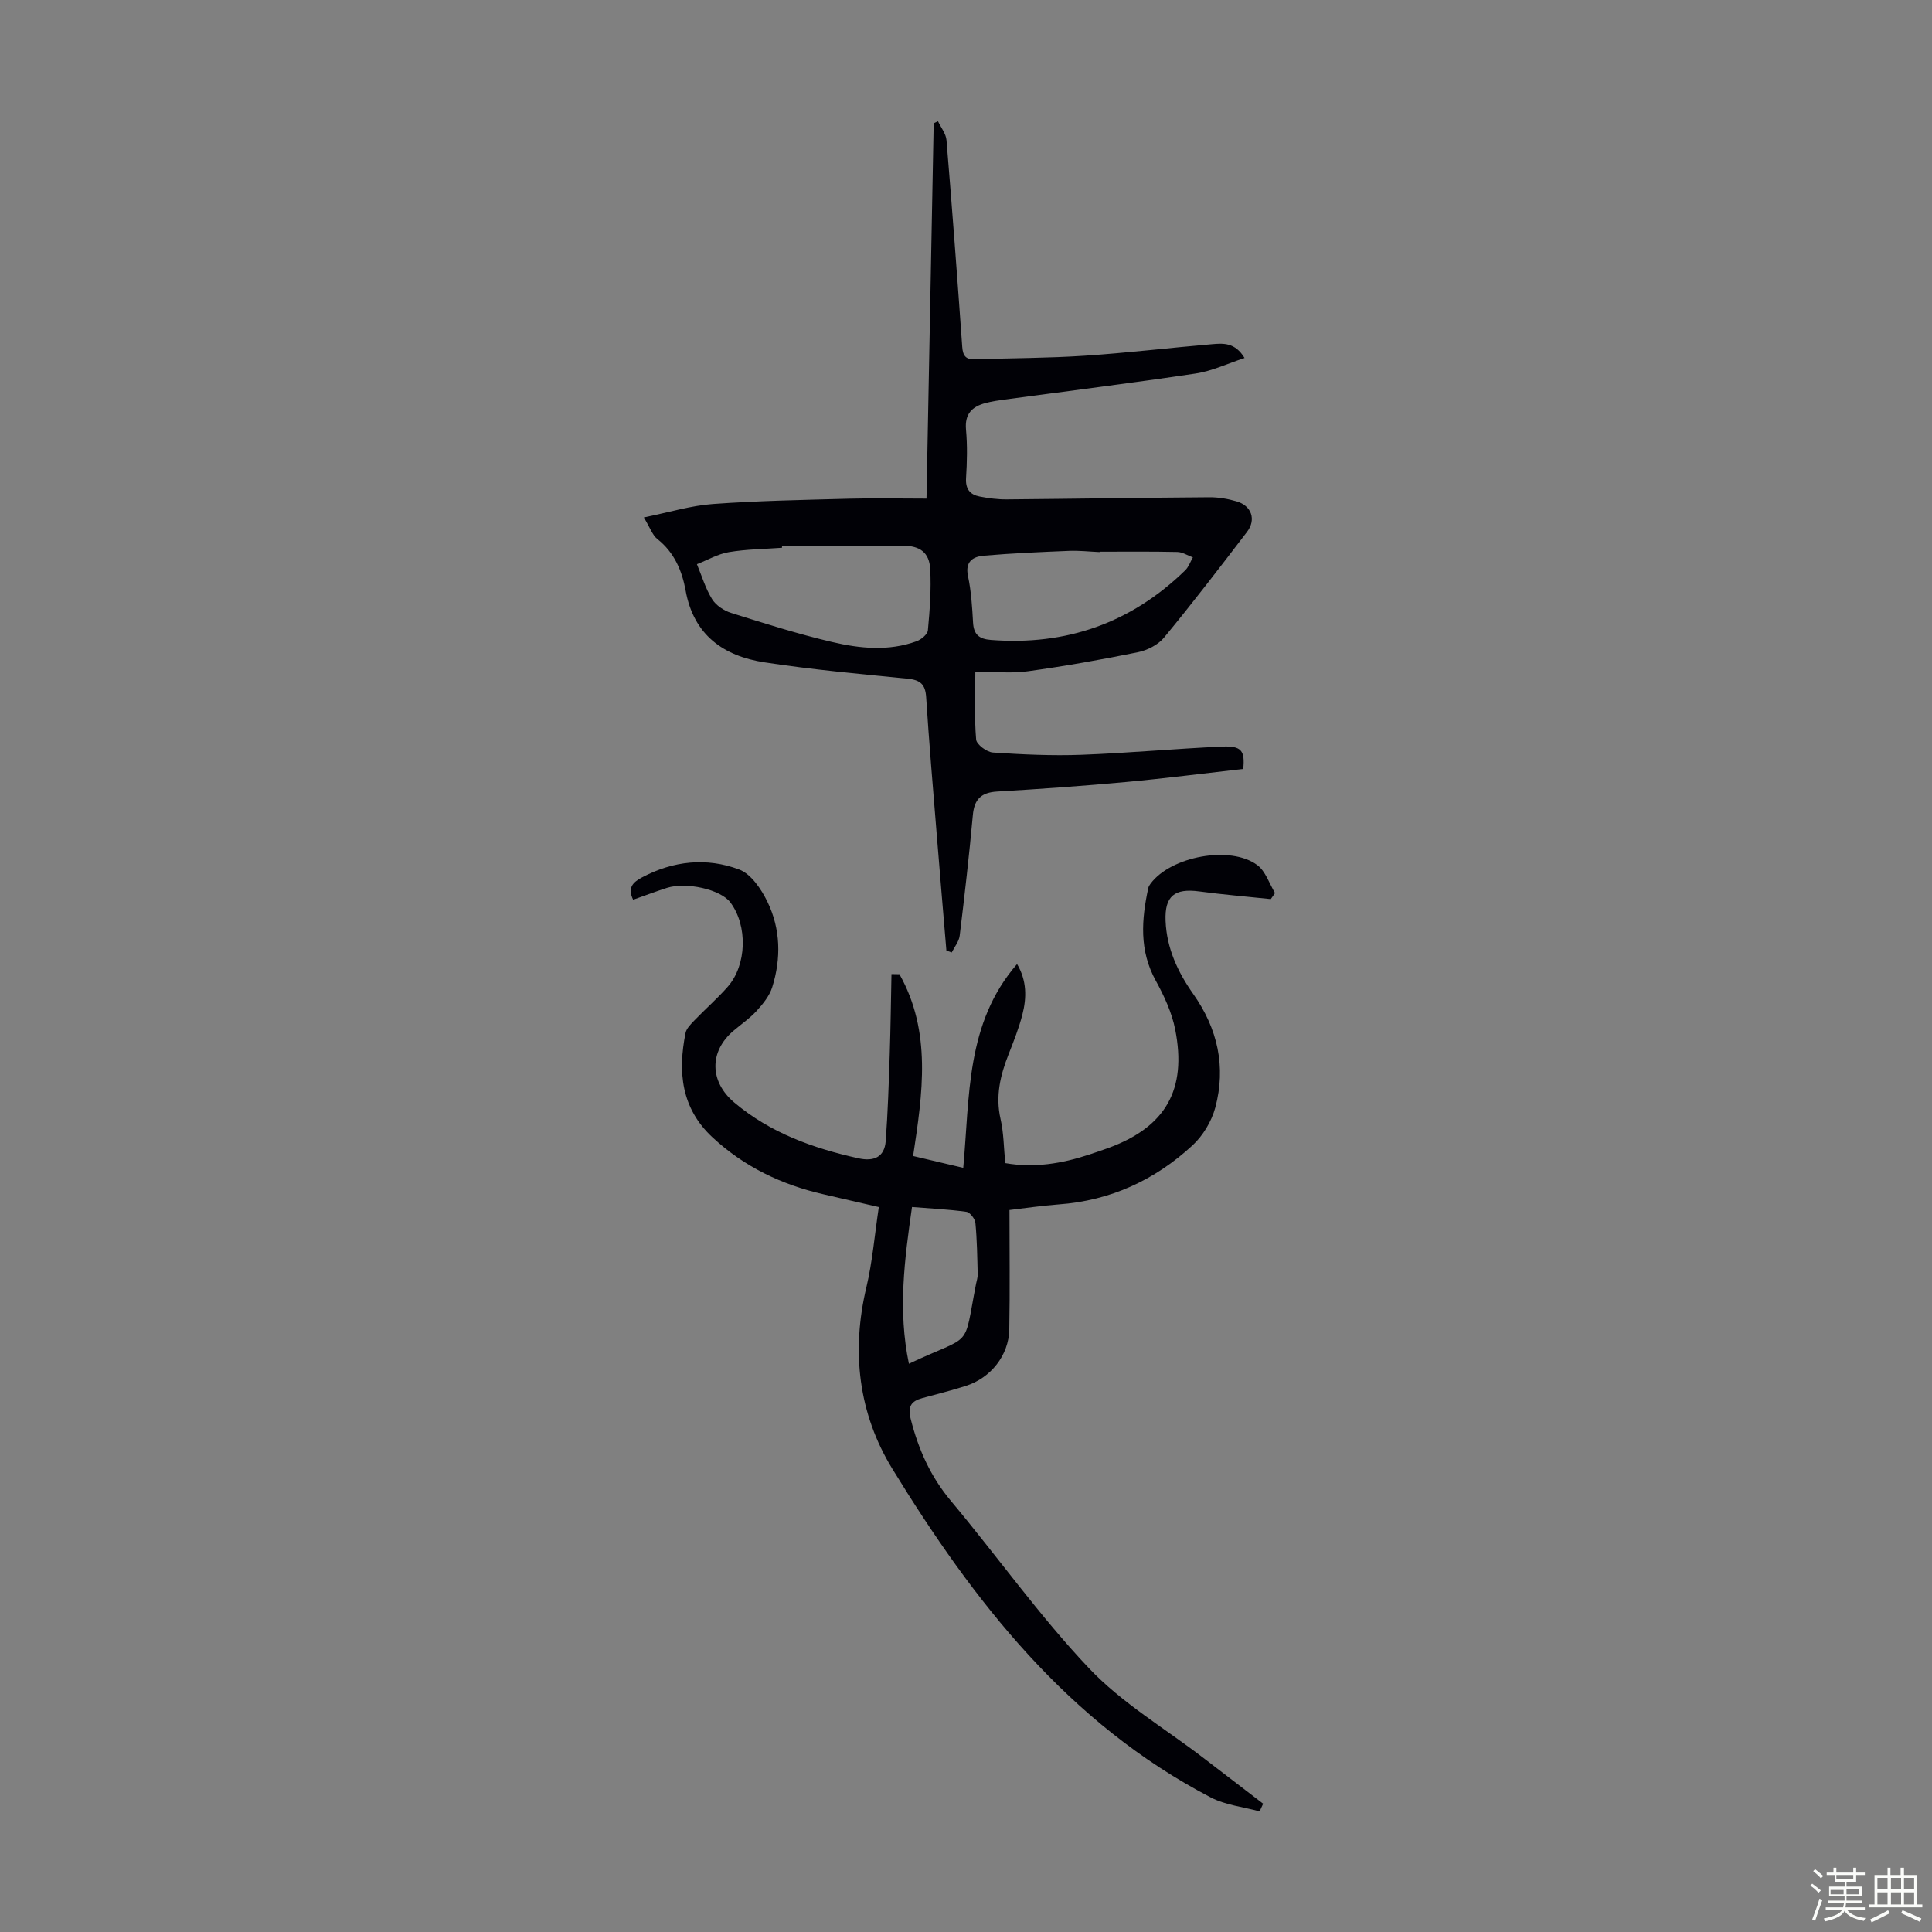
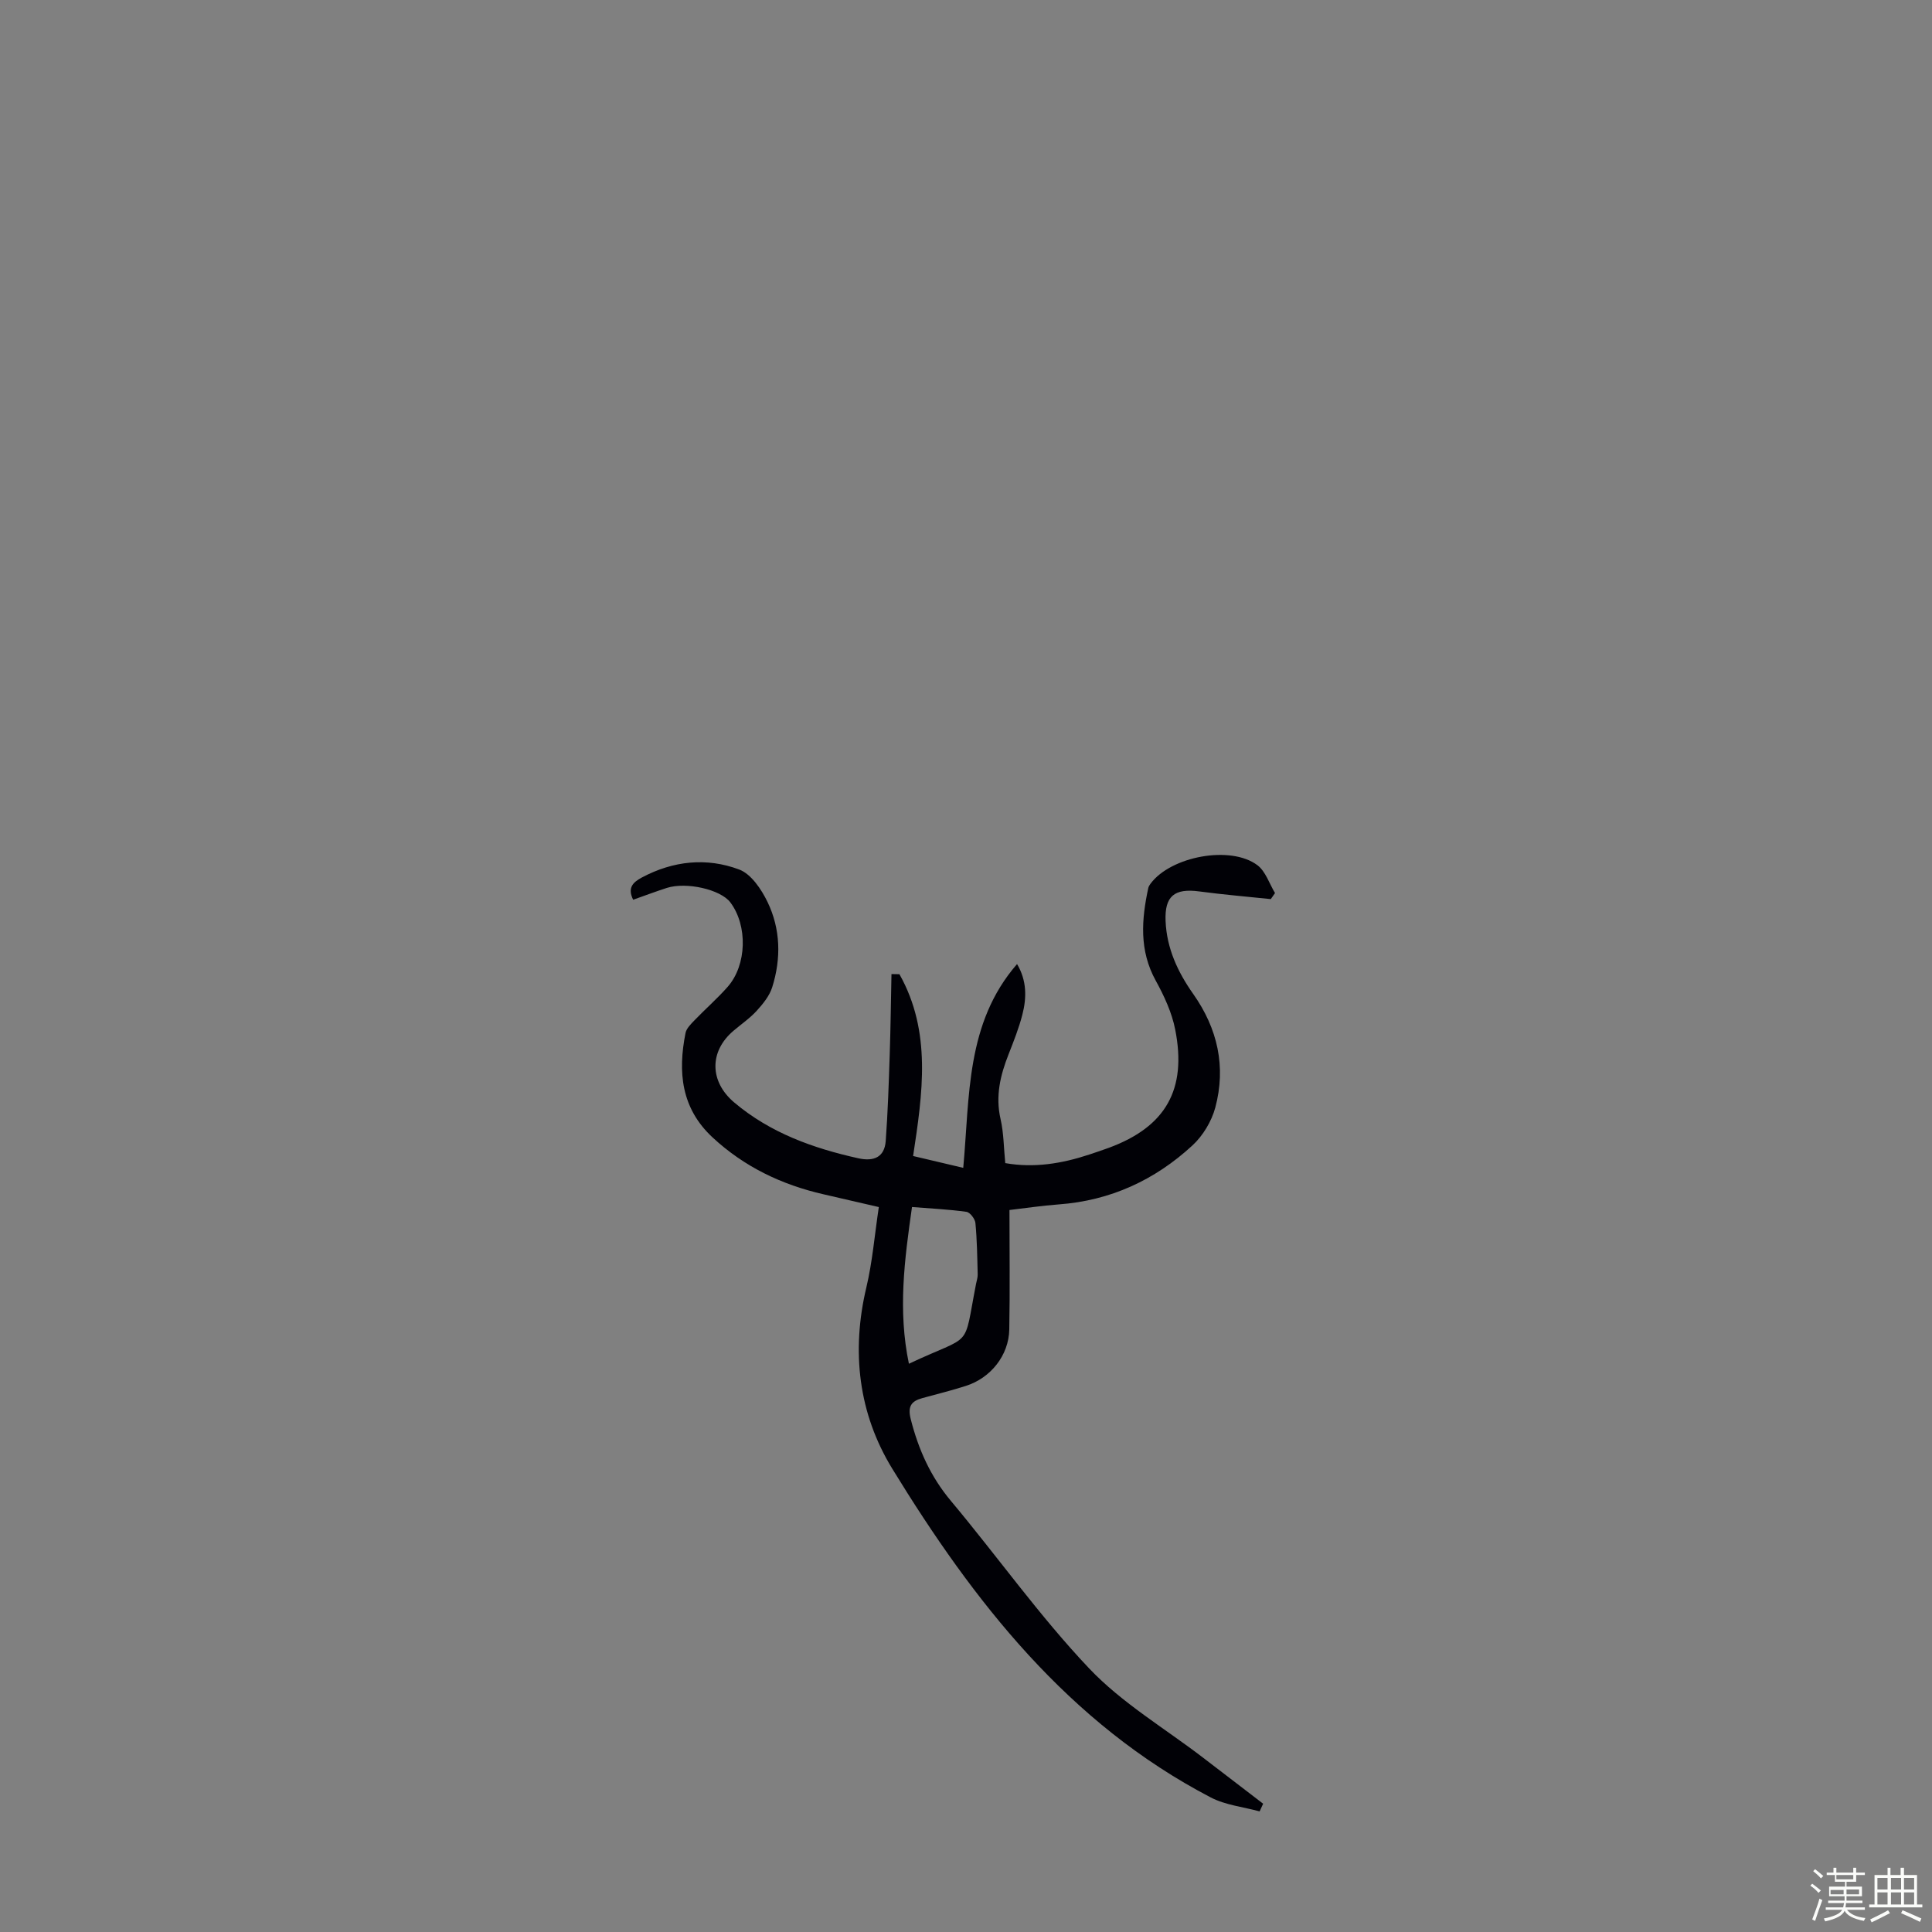
<svg xmlns="http://www.w3.org/2000/svg" enable-background="new 0 0 400 400" viewBox="0 0 400 400">
  <rect x="0" y="0" width="400" height="400" fill="#808080" stroke="none" />
  <path d="m374.8 390.4.4-.4c.7.5 1.3 1 1.8 1.4l-.5.5c-.5-.6-1.1-1.1-1.7-1.5zm1 7.3-.6-.3c.5-1.4 1.1-2.8 1.5-4.3.2.1.4.2.6.3-.5 1.3-1 2.8-1.5 4.3zm-.4-10.3.4-.4c.4.3 1 .8 1.7 1.4l-.5.5c-.4-.5-1-1-1.6-1.5zm2.5.3h1.7v-1h.6v1h3.5v-1h.6v1h1.8v.5h-1.8v1.4h-2v1h3.2v2h-3.2v.9h3.3v.5h-3.4c0 .3-.1.6-.1.9h4v.5h-3.7c.7.9 1.9 1.5 3.8 1.7-.1.2-.2.4-.3.6-2.1-.4-3.5-1.1-4-2.1-.4 1-1.8 1.7-4 2.2-.1-.2-.2-.4-.3-.6 2.1-.4 3.4-1 3.8-1.8h-3.4v-.5h3.6c.1-.3.1-.6.2-.9h-3.3v-.5h3.4c0-.3 0-.6 0-.9h-3.2v-2h3.3v-1h-2.1v-1.4h-1.7v-.5zm1.1 3.5v1h2.7c0-.3 0-.4 0-.4 0-.1 0-.2 0-.2 0-.1 0-.2 0-.3h-2.7zm1.2-3v.9h3.5v-.9zm4.7 3h-2.6v.6.4h2.6z" fill="#fbfcfa" />
  <path d="m393.6 386.7h.6v1.5h2.7v6.1h1.1v.6h-11v-.6h1.1v-6.1h2.7v-1.5h.6v1.5h2.1v-1.5zm-2.7 8.8.4.6c-1.2.6-2.5 1.3-3.8 1.9-.1-.2-.2-.4-.3-.6 1.2-.6 2.5-1.2 3.7-1.9zm-2.2-6.7v2.4h2.1v-2.4zm0 3v2.5h2.1v-2.5zm2.8-3v2.4h2.1v-2.4zm0 3v2.5h2.1v-2.5zm6 6.1c-1.4-.7-2.7-1.3-3.9-1.8l.3-.6c1.5.6 2.7 1.2 3.9 1.7zm-1.2-9.1h-2.1v2.4h2.1zm-2.1 3v2.5h2.1v-2.5z" fill="#fbfcfa" />
  <g fill="#010106">
-     <path d="m201.93 139.06c0 4.95-.22 9.53.17 14.06.09 1.02 2.21 2.6 3.47 2.68 6.11.41 12.25.7 18.37.47 9.72-.36 19.41-1.27 29.13-1.7 3.96-.18 4.71.86 4.33 4.63-8.02.91-16.1 1.95-24.2 2.7-8.9.82-17.82 1.45-26.74 1.98-3.28.19-4.74 1.56-5.04 4.85-.76 8.35-1.71 16.69-2.73 25.01-.15 1.2-1.08 2.31-1.65 3.46-.37-.13-.73-.26-1.1-.4-.67-8.01-1.36-16.02-2-24.03-.77-9.48-1.58-18.95-2.19-28.44-.17-2.68-1.24-3.55-3.82-3.81-9.9-.99-19.83-1.88-29.65-3.39-8.48-1.3-14.66-5.63-16.33-14.87-.74-4.08-2.34-7.89-5.84-10.65-1.03-.81-1.51-2.34-2.81-4.48 5.24-1.06 9.73-2.45 14.28-2.78 9.36-.68 18.77-.85 28.16-1.1 5.12-.14 10.25-.02 16.08-.02.51-26.33 1-52.02 1.49-77.71.3-.14.59-.28.89-.42.61 1.3 1.64 2.56 1.76 3.91 1.18 14.26 2.25 28.53 3.26 42.8.13 1.83.72 2.64 2.57 2.58 7.59-.25 15.19-.24 22.76-.74 8.81-.58 17.59-1.64 26.4-2.39 2.3-.2 4.77-.39 6.72 2.86-3.52 1.15-6.73 2.7-10.1 3.21-13.16 1.97-26.36 3.61-39.55 5.39-1.33.18-2.66.38-3.95.72-2.8.73-4.36 2.24-4.07 5.5.3 3.33.22 6.72.01 10.06-.14 2.27.85 3.42 2.82 3.8 1.85.36 3.75.61 5.63.59 13.98-.12 27.97-.35 41.95-.44 1.87-.01 3.81.32 5.61.85 3.09.9 4.11 3.76 2.17 6.31-5.64 7.38-11.29 14.75-17.2 21.91-1.24 1.5-3.47 2.62-5.42 3.02-7.53 1.53-15.11 2.88-22.72 3.93-3.4.49-6.92.09-10.92.09zm-40.01-26.08c-.01.14-.01.29-.02.43-3.67.27-7.38.29-10.99.9-2.28.38-4.42 1.64-6.62 2.5 1.01 2.43 1.77 5.01 3.13 7.22.8 1.29 2.44 2.39 3.93 2.86 6.91 2.17 13.84 4.37 20.89 6.02 5.76 1.36 11.72 1.96 17.51-.14.97-.35 2.28-1.43 2.36-2.27.39-4.21.71-8.47.48-12.68-.18-3.44-2.15-4.82-5.55-4.83-8.37-.02-16.75-.01-25.12-.01zm65.75 1.24v.08c-2.12-.09-4.24-.34-6.35-.25-5.88.24-11.77.49-17.64 1-2.21.19-3.91 1.19-3.27 4.21.67 3.15.87 6.42 1.05 9.64.14 2.48 1.26 3.4 3.7 3.59 15.59 1.21 29.02-3.5 40.23-14.42.71-.7 1.06-1.77 1.58-2.67-1.07-.39-2.14-1.1-3.22-1.12-5.36-.12-10.72-.06-16.08-.06z" />
    <path d="m186.22 201.7c6.7 11.92 4.8 24.65 2.83 37.64 3.43.81 6.65 1.57 10.38 2.45 1.36-14.76.5-29.96 11.14-42.19 2.04 3.43 2 6.97 1.1 10.47-.72 2.8-1.8 5.52-2.86 8.22-1.71 4.33-2.74 8.64-1.66 13.38.67 2.91.66 5.98.98 9.14 5.97 1.05 11.72.1 17.38-1.77 1.38-.46 2.76-.92 4.12-1.42 11.69-4.33 16.15-12.02 13.68-24.48-.69-3.5-2.28-6.94-4.02-10.1-3.46-6.26-2.96-12.67-1.54-19.23.07-.31.28-.6.47-.87 4.19-5.64 16.54-7.98 22.1-3.82 1.71 1.28 2.47 3.82 3.66 5.78-.29.42-.59.83-.88 1.25-4.94-.52-9.89-.93-14.81-1.59-5.14-.69-7.18.97-6.97 6.11.23 5.67 2.52 10.58 5.73 15.13 5.05 7.16 6.83 15.07 4.56 23.52-.77 2.85-2.56 5.83-4.73 7.83-7.77 7.17-16.99 11.43-27.69 12.21-3.54.26-7.06.8-10.19 1.16 0 8.51.11 16.62-.04 24.73-.1 5.35-3.82 10.03-8.97 11.68-2.97.95-6.01 1.71-9.02 2.53-2.32.63-3.08 1.73-2.41 4.36 1.59 6.26 4.09 11.88 8.31 16.92 9.62 11.49 18.32 23.81 28.6 34.66 6.82 7.2 15.72 12.45 23.68 18.56 4.12 3.16 8.25 6.32 12.37 9.48-.24.53-.49 1.06-.73 1.59-3.39-.93-7.07-1.3-10.12-2.89-29.48-15.37-49.07-40.53-65.93-68.05-6.99-11.4-8.53-24.26-5.37-37.55 1.26-5.3 1.7-10.79 2.58-16.63-3.91-.9-7.67-1.78-11.43-2.64-8.67-1.98-16.42-5.68-22.99-11.78-6.51-6.04-7.21-13.54-5.6-21.61.19-.97 1.12-1.87 1.87-2.65 2.25-2.34 4.71-4.48 6.85-6.91 3.99-4.53 4.17-12.69.56-17.49-1.99-2.66-9.09-4.3-13.17-2.99-2.33.75-4.61 1.62-6.95 2.44-1.21-2.44-.1-3.59 1.83-4.62 6.49-3.45 13.39-4.16 20.11-1.64 2.48.93 4.6 4.08 5.87 6.71 2.72 5.62 2.85 11.71.98 17.66-.56 1.79-1.9 3.44-3.2 4.87-1.42 1.56-3.21 2.78-4.83 4.16-5.04 4.28-4.95 10.52.16 14.83 7.47 6.31 16.33 9.48 25.7 11.56 3.16.7 5.42-.18 5.67-3.59.44-5.98.63-11.97.83-17.97.18-5.53.25-11.06.36-16.58.53.02 1.09.02 1.65.03zm1.96 80.65c13.47-6.36 11.18-2.6 13.9-16.54.13-.66.36-1.32.34-1.97-.09-3.54-.13-7.09-.47-10.62-.08-.86-1.11-2.21-1.85-2.32-3.61-.51-7.26-.68-11.28-1-1.55 10.87-2.95 21.38-.64 32.45z" />
  </g>
</svg>